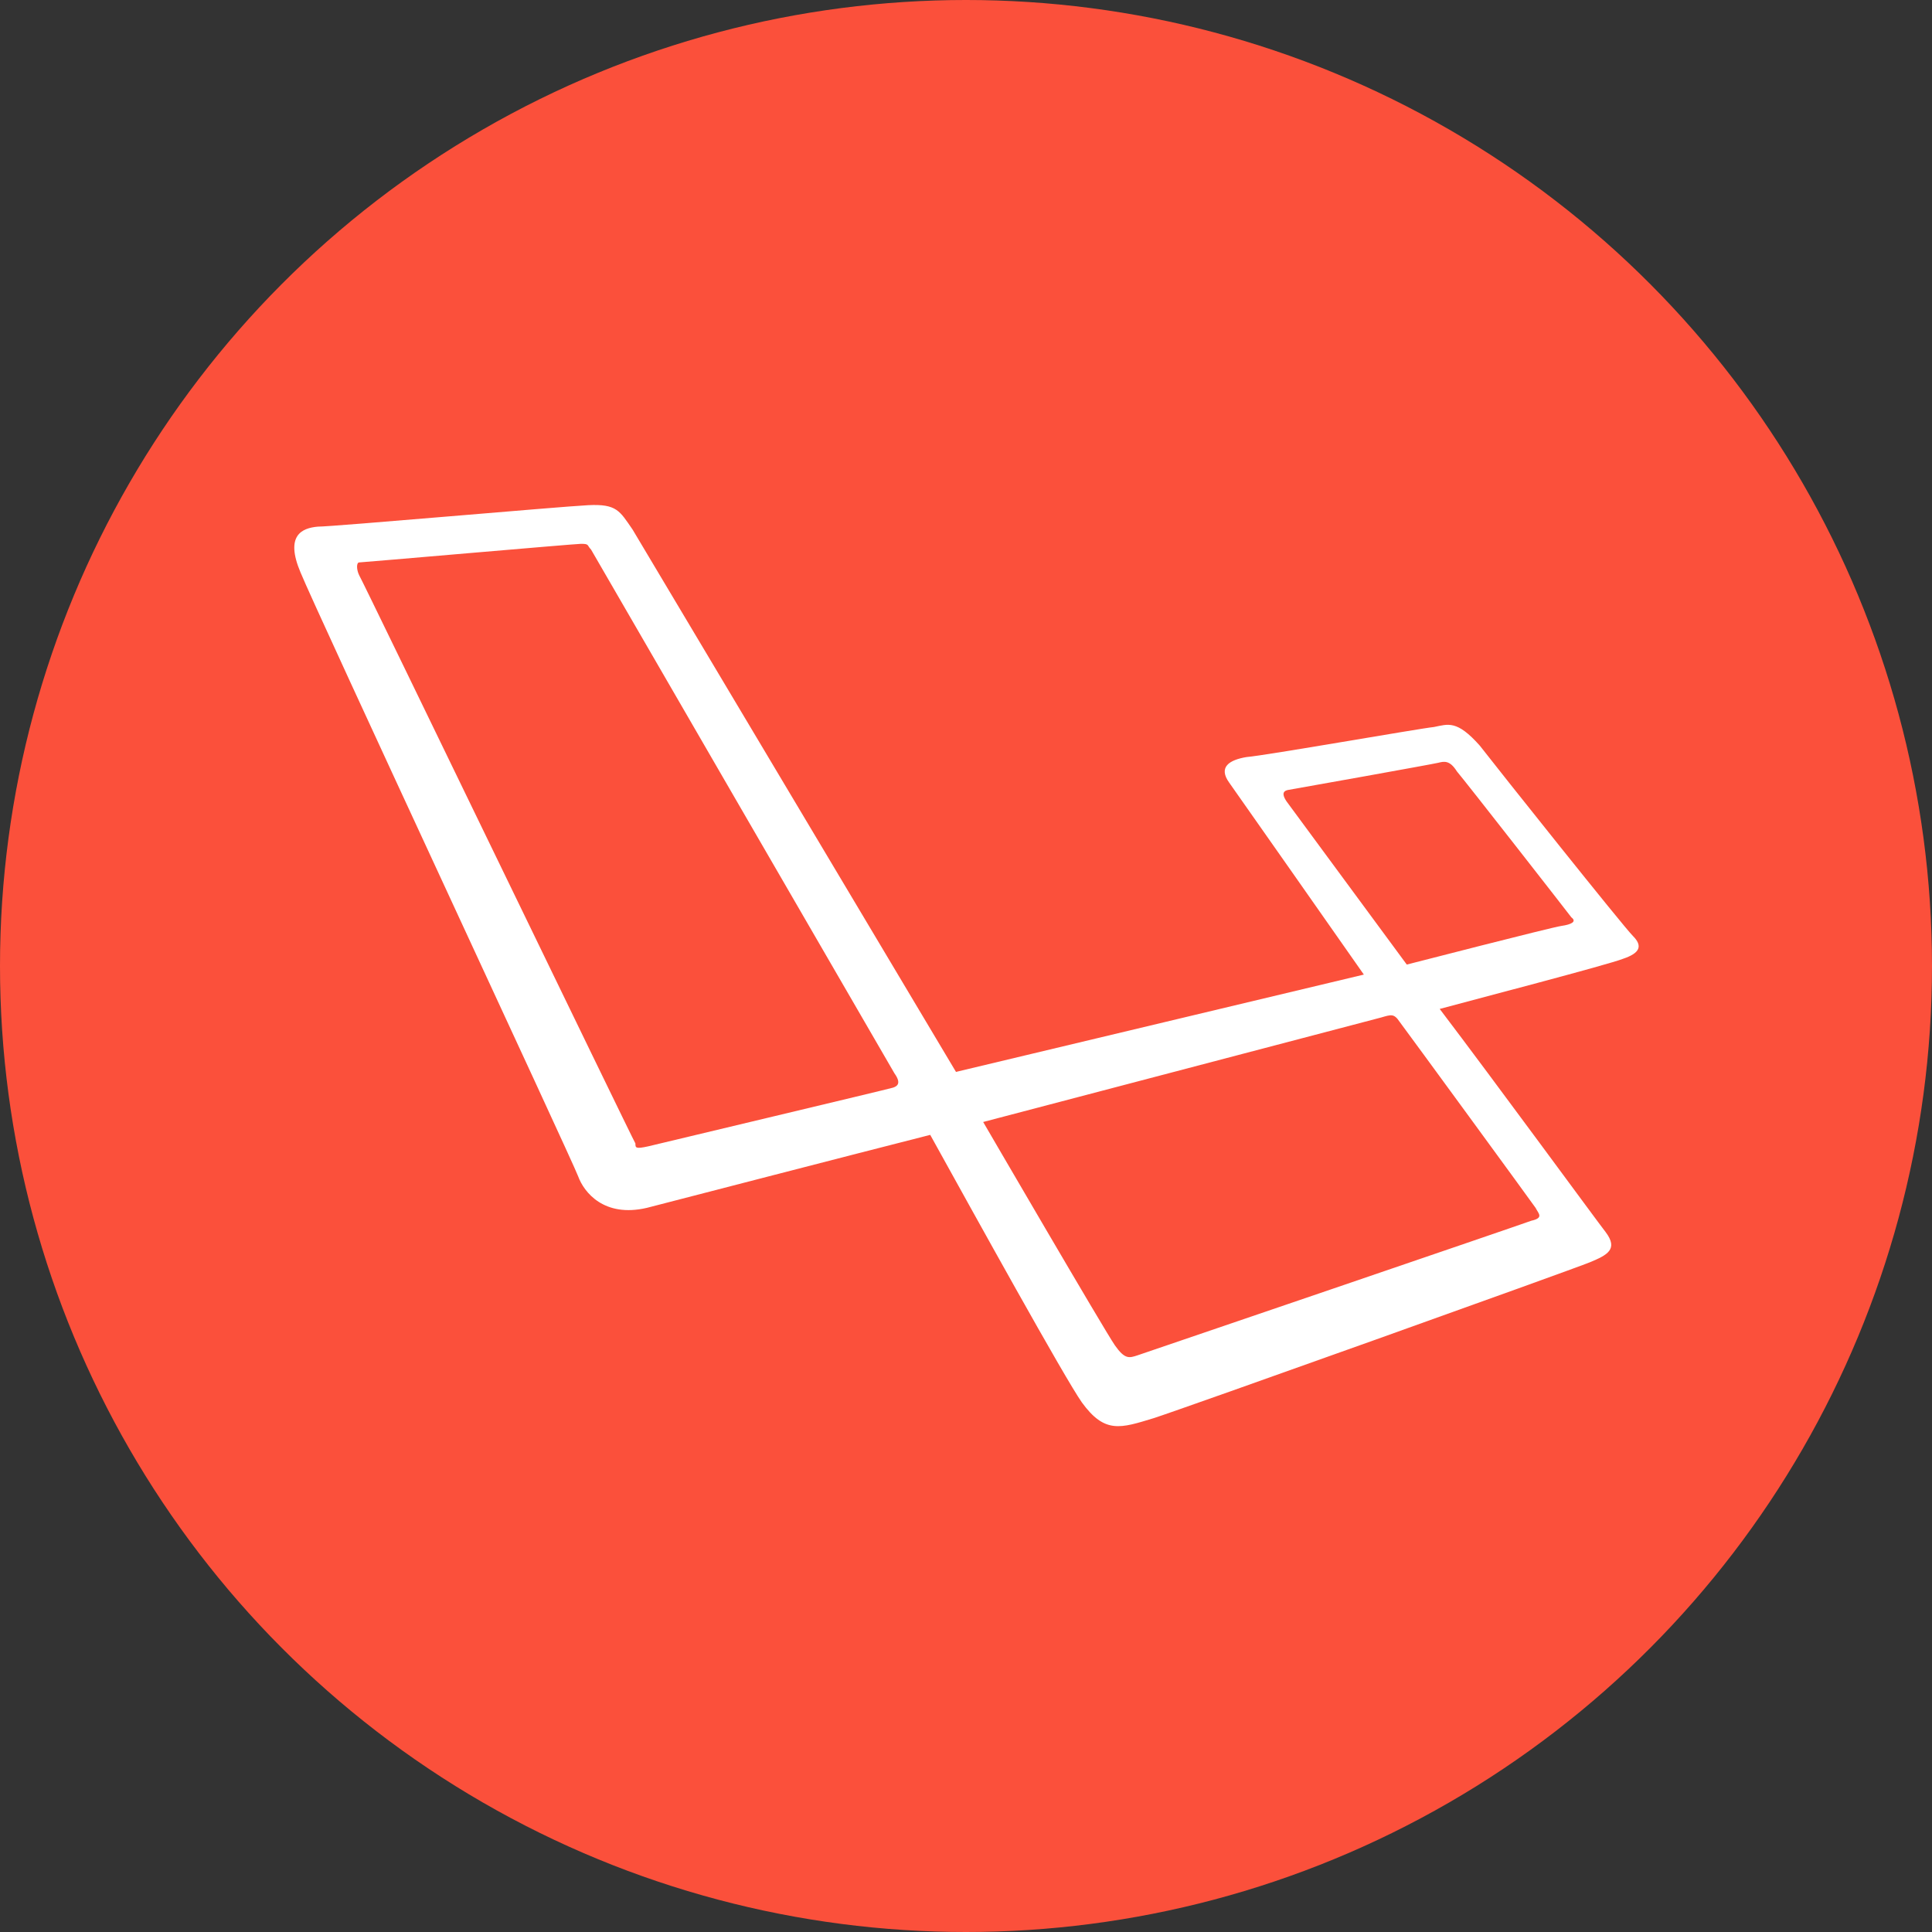
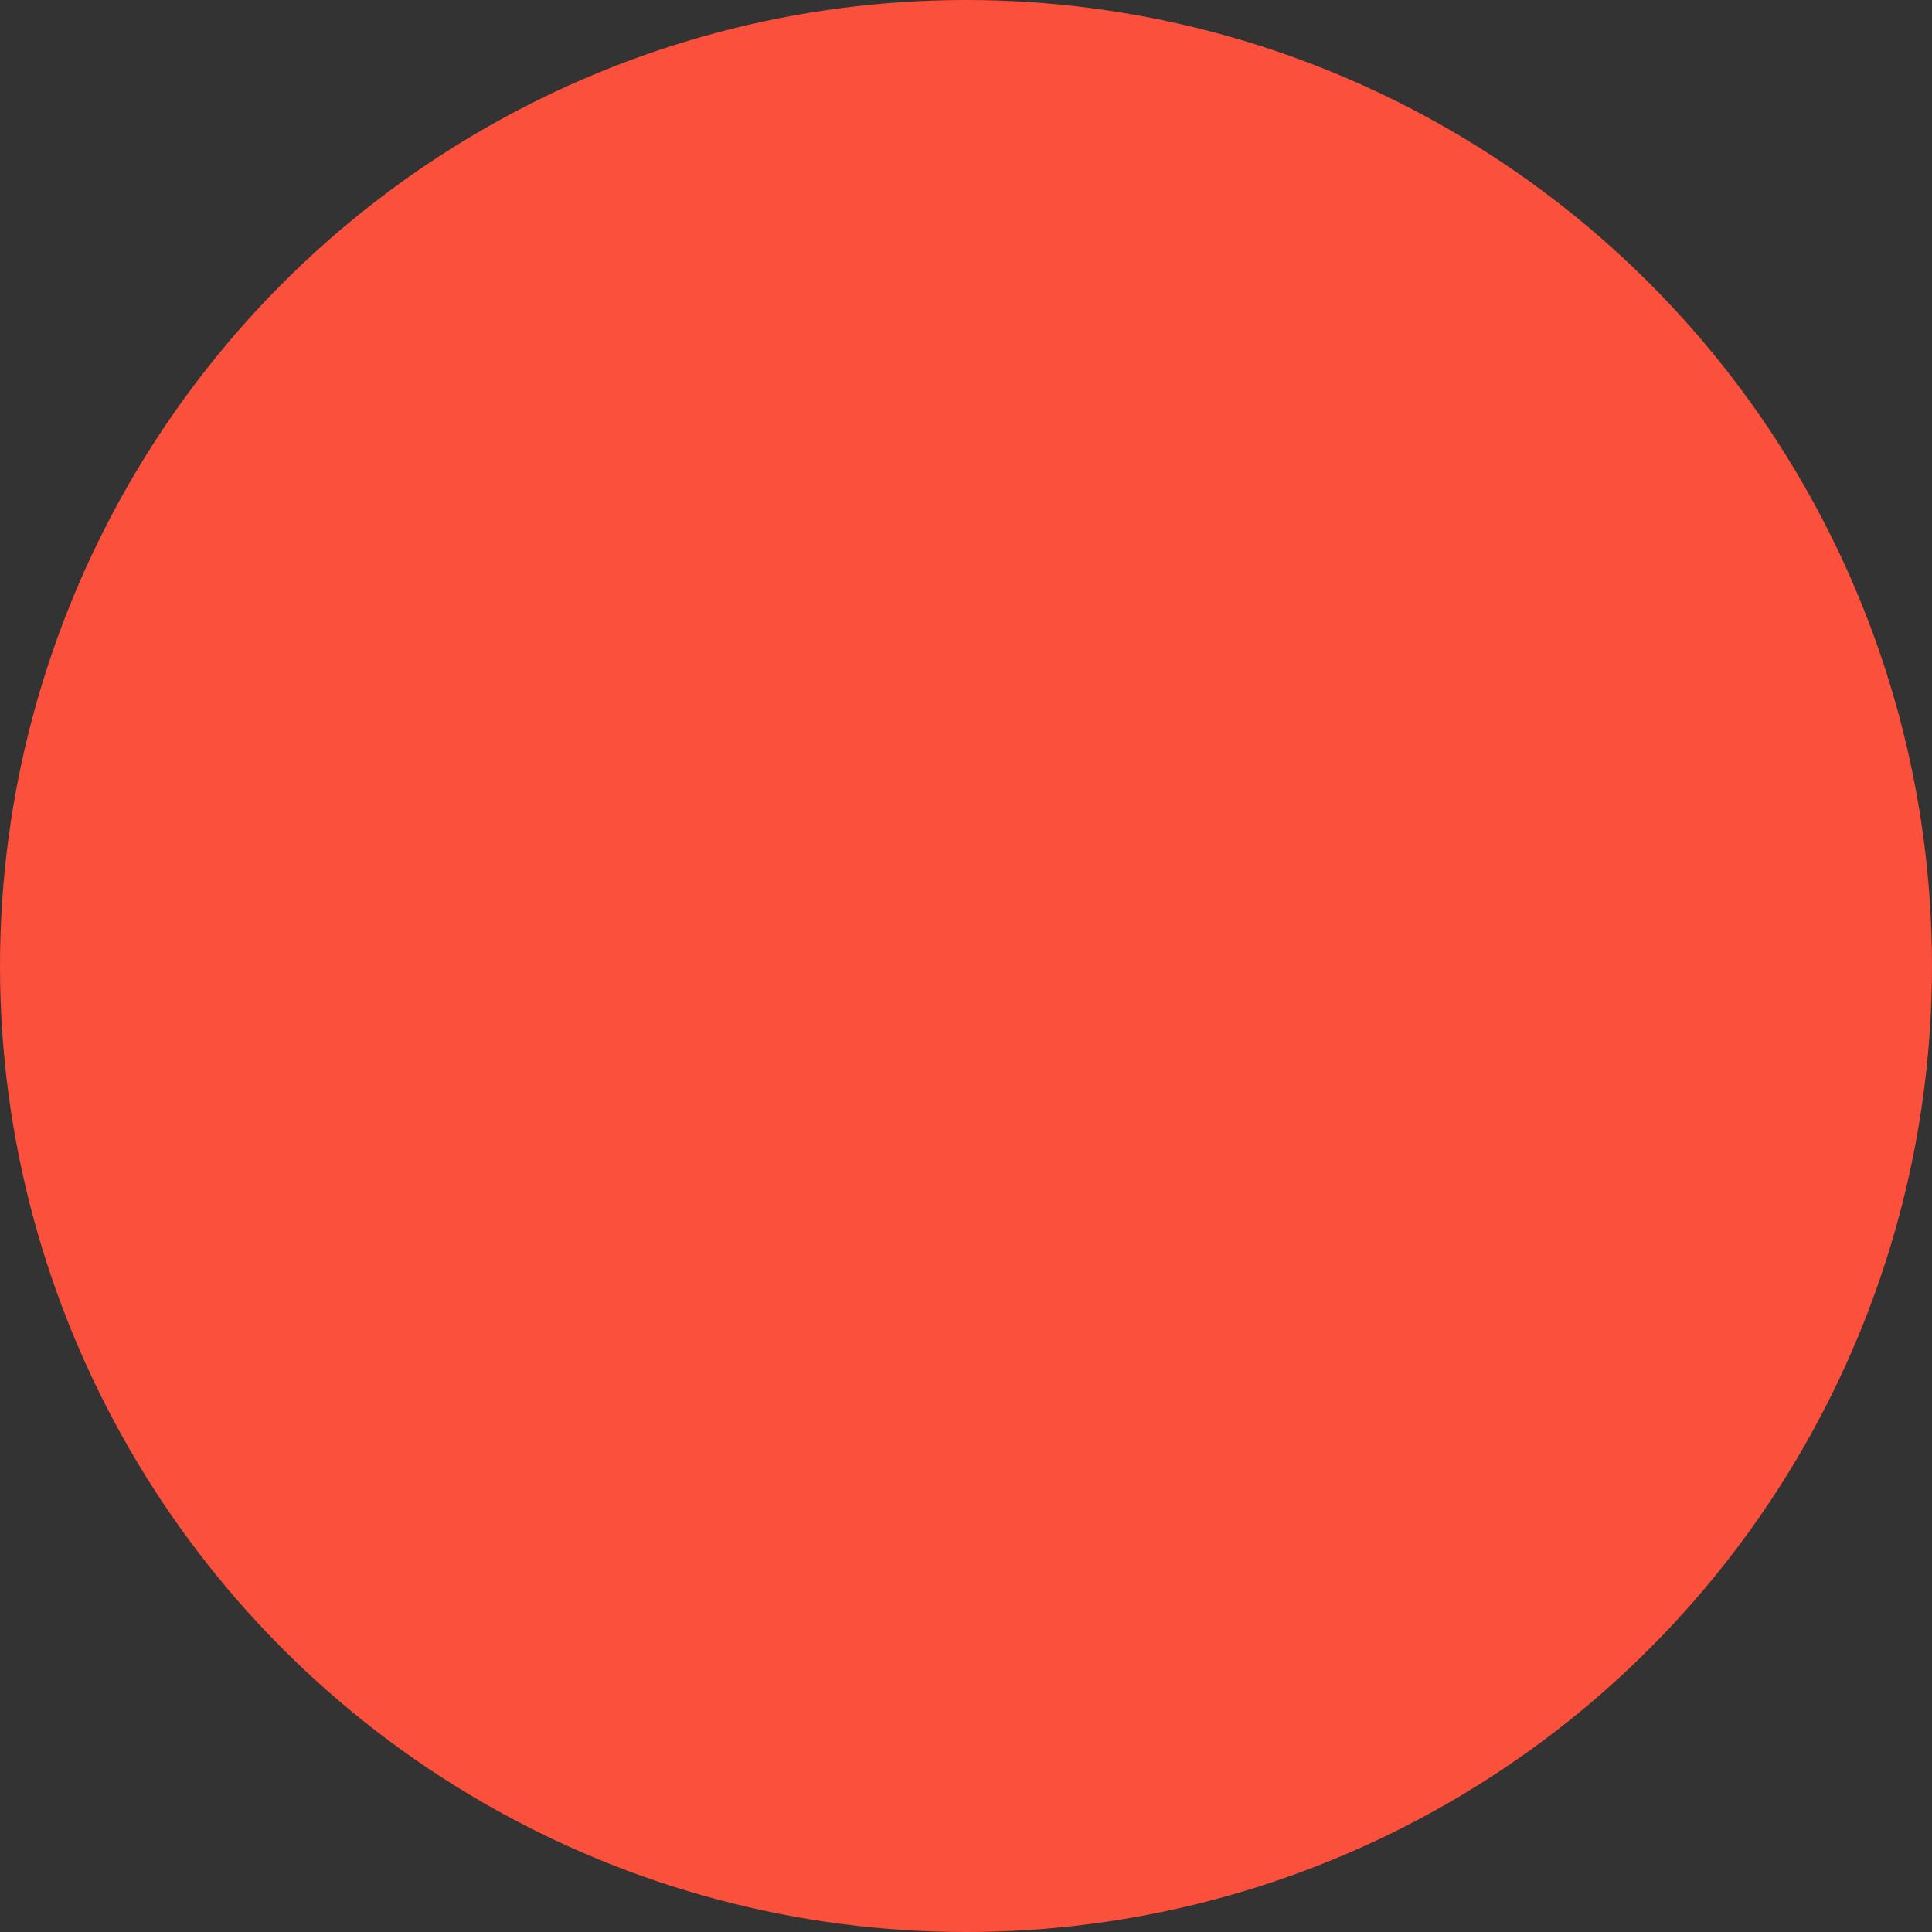
<svg xmlns="http://www.w3.org/2000/svg" id="Layer_1" x="0px" y="0px" viewBox="0 0 135 135" style="enable-background:new 0 0 135 135;" xml:space="preserve">
  <rect x="0" y="0" width="135" height="135" fill="#333333" stroke="none" />
  <style type="text/css">	.st0{fill:#FB503B;}	.st1{fill:#FFFFFF;}</style>
  <circle class="st0" cx="67.5" cy="67.5" r="67.5" />
-   <path class="st1" d="M114.1,65.4c-0.7-0.7-9.3-11.5-10.7-13.3c-1.6-1.8-2.2-1.5-3.2-1.3c-1,0.1-11.8,2-13.1,2.1 c-1.2,0.2-2,0.7-1.2,1.8c0.7,1,7.8,11.1,9.4,13.4l-28.5,6.8L44.2,37c-0.9-1.3-1.1-1.8-3.1-1.7c-2,0.1-17.8,1.5-18.9,1.5 c-1.1,0.1-2.3,0.6-1.2,3.2c1.1,2.7,19,41.1,19.4,42.2c0.4,1.1,1.8,2.9,4.8,2.2c3.1-0.8,13.9-3.6,19.8-5.1c3.1,5.6,9.4,17,10.6,18.7 c1.6,2.2,2.7,1.8,5,1.1c1.9-0.6,29.3-10.4,30.5-10.9s2-0.9,1.1-2.1c-0.7-0.9-7.8-10.6-11.6-15.6c2.6-0.7,11.8-3.1,12.8-3.5 C114.6,66.6,114.8,66.1,114.1,65.4L114.1,65.4z M62.4,76c-0.3,0.1-16.3,3.9-17.1,4.1c-0.9,0.2-0.9,0.1-0.9-0.2 c-0.2-0.3-19-39.2-19.3-39.7c-0.2-0.4-0.2-0.9,0-0.9c0.2,0,15.1-1.3,15.5-1.3c0.6,0,0.4,0.1,0.7,0.4c0,0,20.9,36.1,21.2,36.6 C63,75.7,62.7,75.9,62.4,76L62.4,76z M107.3,84.4c0.2,0.4,0.6,0.7-0.3,0.9c-0.8,0.3-26.9,9.2-27.5,9.4S78.6,95,77.9,94 c-0.7-1-9.2-15.6-9.2-15.6l27.8-7.3c0.7-0.2,0.9-0.3,1.3,0.3C98.4,72.2,107.1,84.1,107.3,84.4L107.3,84.4z M109.1,64.7 c-0.7,0.1-10.8,2.7-10.8,2.7L89.9,56c-0.2-0.3-0.4-0.7,0.1-0.8c0.6-0.1,10.1-1.8,10.5-1.9c0.4-0.1,0.8-0.2,1.3,0.6 c0.6,0.7,7.7,9.8,8,10.2C110.2,64.4,109.8,64.6,109.1,64.7L109.1,64.7z" />
</svg>